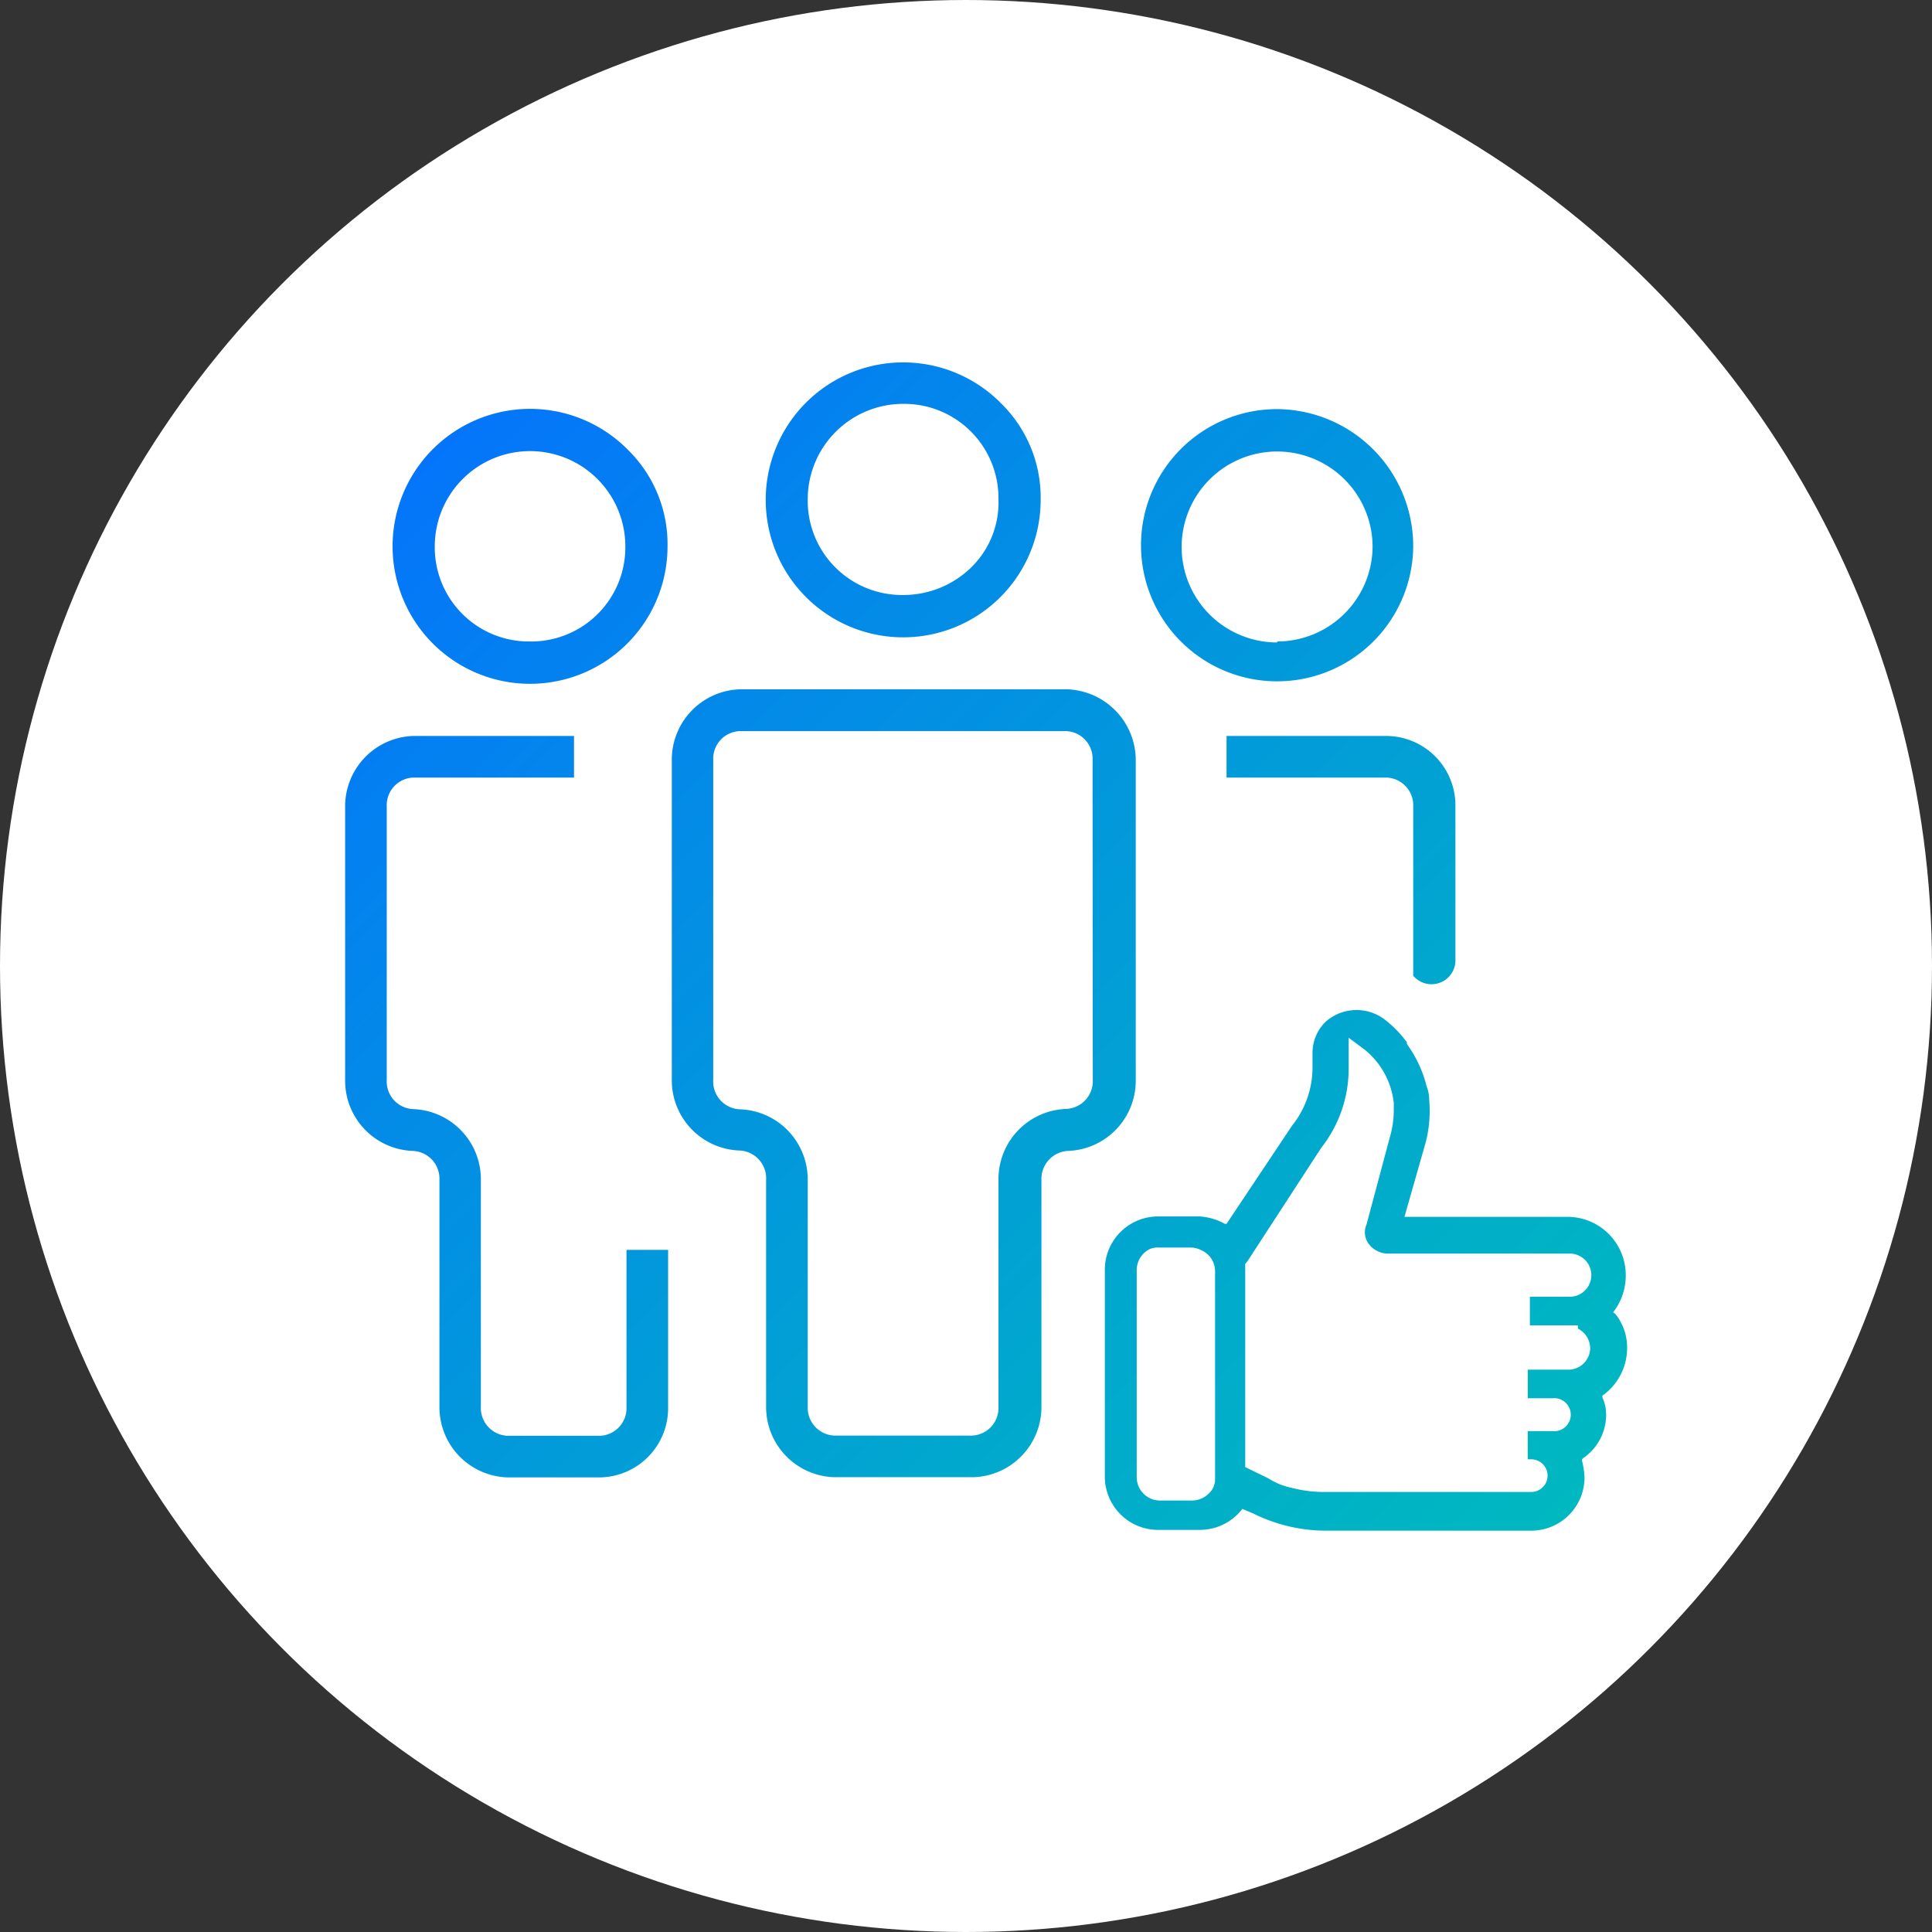
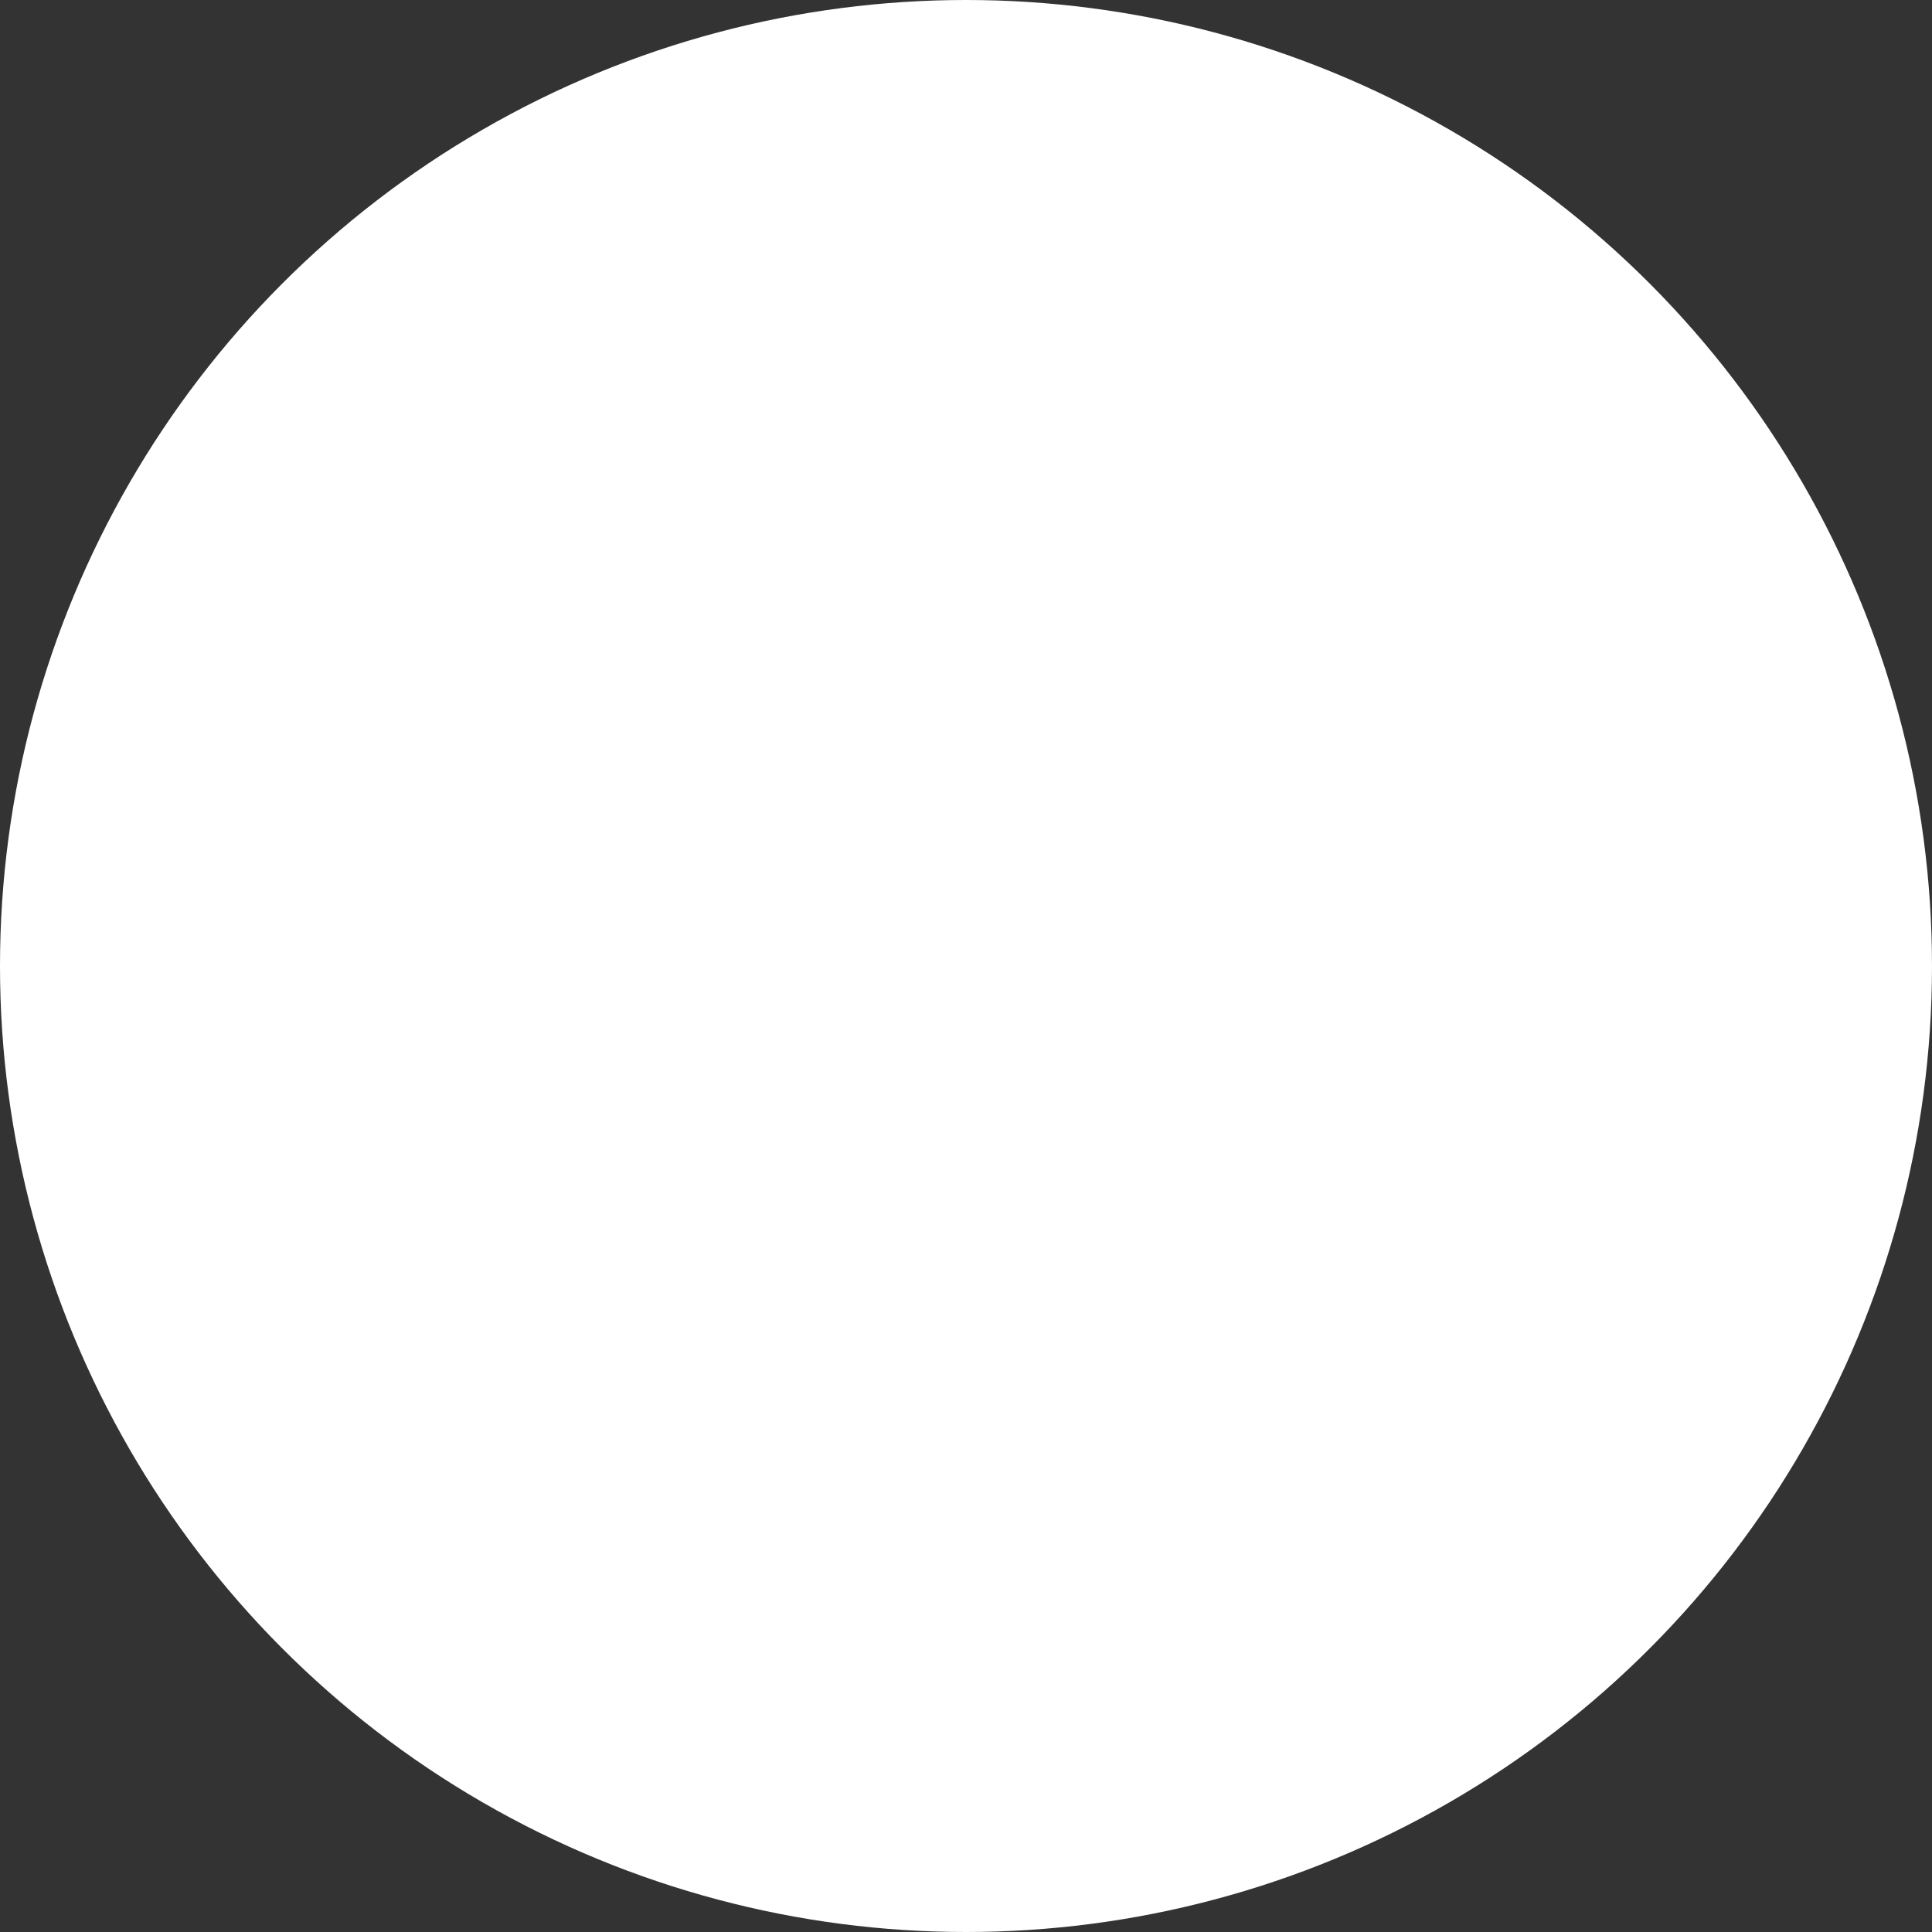
<svg xmlns="http://www.w3.org/2000/svg" width="1.38in" height="1.38in" viewBox="0 0 99.36 99.36">
  <rect x="0" y="0" width="99.36" height="99.36" fill="#333333" stroke="none" />
  <defs>
    <linearGradient id="a" x1="78.69" y1="80.53" x2="22.09" y2="23.94" gradientUnits="userSpaceOnUse">
      <stop offset="0" stop-color="#00b8c0" />
      <stop offset="0.27" stop-color="#01aacc" />
      <stop offset="0.78" stop-color="#0387eb" />
      <stop offset="1" stop-color="#0475fa" />
    </linearGradient>
  </defs>
  <circle cx="49.68" cy="49.68" r="49.68" fill="#fff" />
-   <path d="M55.17,35.77H38.37a3.62,3.62,0,0,0-3.5,3.63V55.86a3.61,3.61,0,0,0,3.5,3.63A1.43,1.43,0,0,1,39.72,61V72.67a3.61,3.61,0,0,0,3.5,3.62h7.17a3.61,3.61,0,0,0,3.49-3.62V61a1.44,1.44,0,0,1,1.36-1.49,3.61,3.61,0,0,0,3.49-3.63V39.4A3.65,3.65,0,0,0,55.17,35.77Zm1.35,20.09a1.43,1.43,0,0,1-1.35,1.49A3.61,3.61,0,0,0,51.67,61V72.67a1.42,1.42,0,0,1-1.35,1.48h-7.1a1.43,1.43,0,0,1-1.36-1.48V61a3.61,3.61,0,0,0-3.49-3.63A1.43,1.43,0,0,1,37,55.86V39.4a1.42,1.42,0,0,1,1.36-1.48h16.8a1.42,1.42,0,0,1,1.35,1.48ZM51.84,21.1a7.07,7.07,0,1,0,2,4.92A6.78,6.78,0,0,0,51.84,21.1Zm-1.51,8.34a5,5,0,0,1-3.56,1.48A4.85,4.85,0,0,1,41.86,26a4.91,4.91,0,0,1,4.91-4.91A4.85,4.85,0,0,1,51.67,26,4.67,4.67,0,0,1,50.33,29.44ZM66,21.36a7,7,0,1,0,7,7.06A7.05,7.05,0,0,0,66,21.36Zm0,12a4.91,4.91,0,1,1,4.91-4.89A4.91,4.91,0,0,1,66,33.31ZM32.65,23.49a7.07,7.07,0,1,0,2,4.93A6.79,6.79,0,0,0,32.65,23.49Zm-5.07,9.82a4.84,4.84,0,0,1-4.9-4.89,4.9,4.9,0,1,1,9.8,0A4.84,4.84,0,0,1,27.58,33.31Zm7.1,31.29v8.07a3.56,3.56,0,0,1-3.49,3.63H26.41a3.61,3.61,0,0,1-3.49-3.63V61a1.43,1.43,0,0,0-1.36-1.49,3.61,3.61,0,0,1-3.49-3.63V41.8a3.62,3.62,0,0,1,3.49-3.63h8.28v2.14H21.56a1.42,1.42,0,0,0-1.35,1.49V55.87a1.42,1.42,0,0,0,1.35,1.49A3.61,3.61,0,0,1,25.05,61V72.67a1.43,1.43,0,0,0,1.36,1.49h4.78a1.42,1.42,0,0,0,1.35-1.49V64.6Zm48.6,3.21.06-.08a3.05,3.05,0,0,0,.59-1.83,3,3,0,0,0-3-3H72.55l1-3.51a6.48,6.48,0,0,0,.27-2.54,1.84,1.84,0,0,0-.13-.66,6.27,6.27,0,0,0-.94-2.07L72.67,54a.15.15,0,0,0,0-.08,5.6,5.6,0,0,0-1.21-1.22,2.39,2.39,0,0,0-3,.2,2.25,2.25,0,0,0-.64,1.61v.76a4.79,4.79,0,0,1-1.05,2.94L63.4,63.26l-.09,0A3,3,0,0,0,62,62.88H59.88a2.74,2.74,0,0,0-2.74,2.74V76.29A2.74,2.74,0,0,0,59.88,79H62a2.76,2.76,0,0,0,2.15-1l.06-.08.57.24a8.41,8.41,0,0,0,3.63.88H79.07a2.74,2.74,0,0,0,2.74-2.73,4.16,4.16,0,0,0-.13-.87l0-.07.06-.06a2.7,2.7,0,0,0,1.18-2.22,2.09,2.09,0,0,0-.19-.9l0-.1.09-.06a3,3,0,0,0,1.18-2.36,2.76,2.76,0,0,0-.59-1.76ZM62.81,76.42a1,1,0,0,1-.38.76,1.21,1.21,0,0,1-.77.31H60a1.2,1.2,0,0,1-1.22-1.2V65.62a1.2,1.2,0,0,1,.69-1.07,1.1,1.1,0,0,1,.46-.07H61.6a1.28,1.28,0,0,1,.53.15,1.18,1.18,0,0,1,.68,1.06Zm18.66-7.94v.17a1.14,1.14,0,0,1,.63,1A1.12,1.12,0,0,1,81,70.76H78.89v1.47h1.27a.85.85,0,1,1,0,1.69H78.89v1.45h.18a.84.84,0,0,1,0,1.68H68.41a6.6,6.6,0,0,1-1.69-.22,3.41,3.41,0,0,1-1.15-.47l-1.21-.59V65.32l.11-.13,3.8-5.84a6.58,6.58,0,0,0,1.41-4V53.69l.82.61A4.09,4.09,0,0,1,72,57.05v.31a5,5,0,0,1-.22,1.51L70.6,63.29a1,1,0,0,0,.11,1,1.26,1.26,0,0,0,.92.5h9.42a1.11,1.11,0,1,1,0,2.22H79v1.47ZM75.17,41.8v7.86A1.23,1.23,0,0,1,73,50.5V41.8a1.43,1.43,0,0,0-1.35-1.49H63.4V38.17h8.28A3.57,3.57,0,0,1,75.17,41.8Z" transform="translate(-0.32 -0.32)" fill="url(#a)" />
</svg>